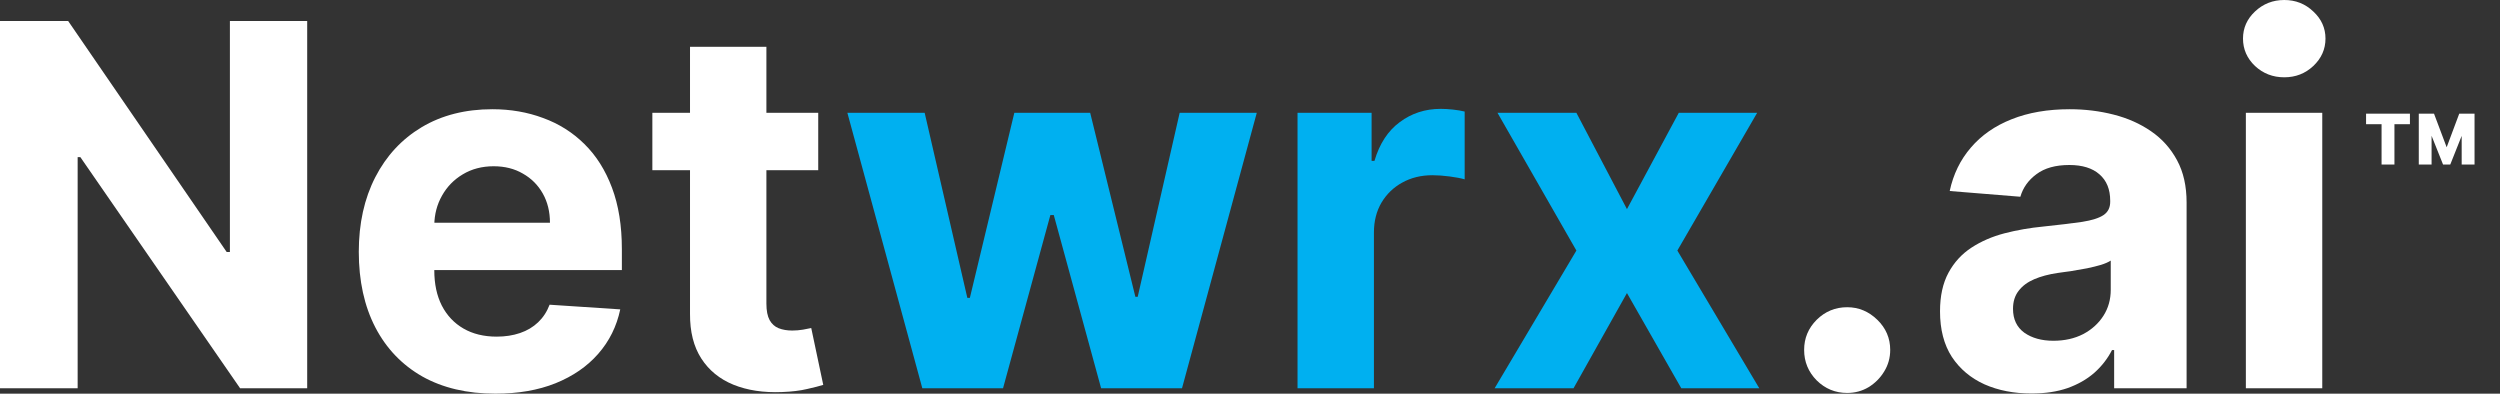
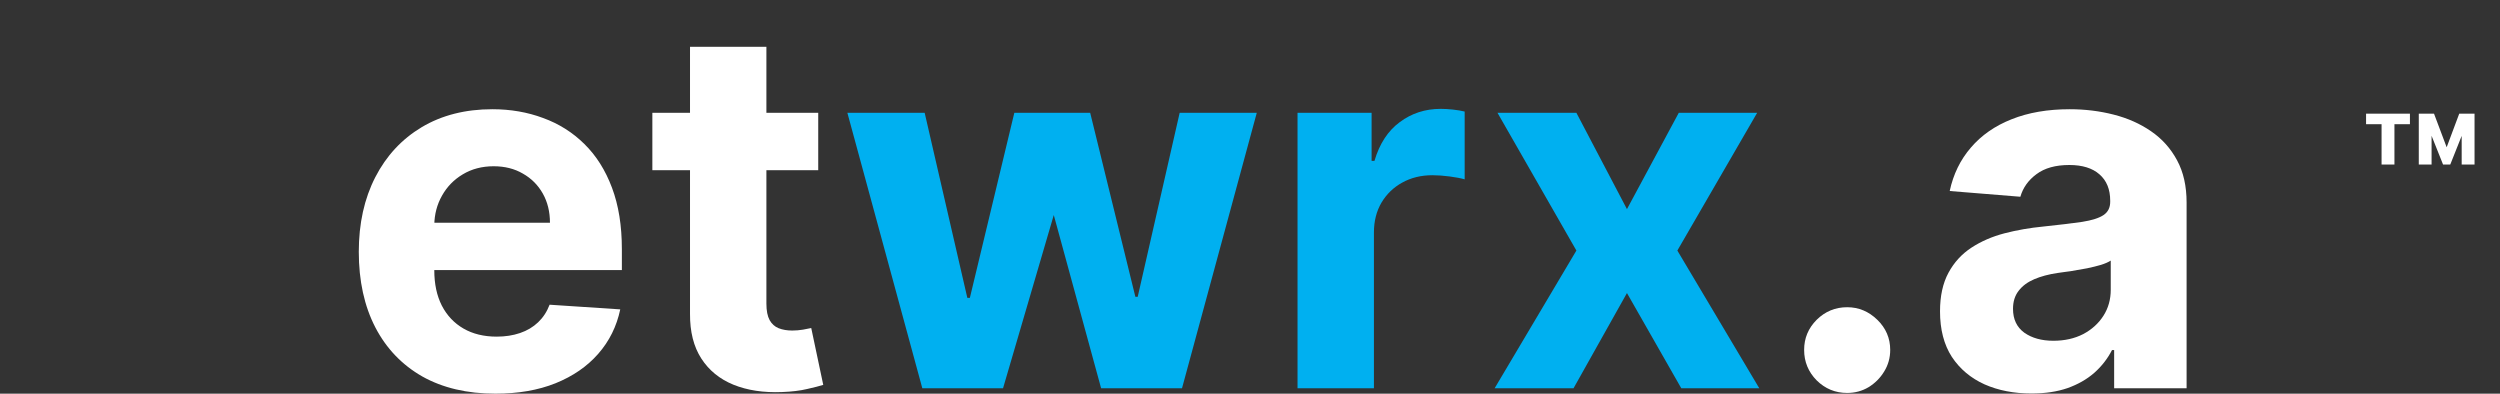
<svg xmlns="http://www.w3.org/2000/svg" width="616" height="97" viewBox="0 0 616 97" fill="none">
  <rect x="0" y="0" width="616" height="97" fill="#333333" stroke="none" />
  <path d="M601.972 40.545L596.96 28H599.739L602.858 36.284L605.96 28H608.739L603.744 40.545H601.972ZM595.989 40.545V28H599.142V40.545H595.989ZM606.557 40.545V28H609.727V40.545H606.557ZM586.818 40.545V29.091H589.989V40.545H586.818ZM583 30.608V28H593.807V30.608H583Z" fill="white" />
-   <path d="M75.692 5.17V95.674H59.166L19.796 38.712H19.133V95.674H0V5.17H16.791L55.852 62.089H56.647V5.17H75.692Z" fill="white" />
  <path d="M122.076 97C115.095 97 109.086 95.586 104.048 92.758C99.04 89.9 95.181 85.864 92.471 80.649C89.761 75.405 88.406 69.204 88.406 62.045C88.406 55.062 89.761 48.934 92.471 43.661C95.181 38.388 98.996 34.278 103.916 31.332C108.865 28.386 114.668 26.913 121.325 26.913C125.803 26.913 129.971 27.634 133.83 29.078C137.718 30.492 141.106 32.628 143.993 35.486C146.909 38.343 149.177 41.938 150.798 46.268C152.418 50.57 153.228 55.607 153.228 61.382V66.552H95.918V54.886H135.509C135.509 52.175 134.92 49.774 133.742 47.682C132.563 45.591 130.928 43.956 128.837 42.777C126.775 41.569 124.374 40.965 121.635 40.965C118.777 40.965 116.244 41.628 114.034 42.954C111.855 44.25 110.146 46.003 108.909 48.213C107.672 50.393 107.038 52.823 107.009 55.504V66.596C107.009 69.955 107.627 72.857 108.865 75.302C110.131 77.747 111.913 79.633 114.211 80.959C116.509 82.284 119.234 82.947 122.386 82.947C124.477 82.947 126.392 82.653 128.13 82.063C129.868 81.474 131.356 80.59 132.593 79.412C133.83 78.233 134.773 76.79 135.421 75.081L152.83 76.23C151.946 80.413 150.135 84.067 147.395 87.189C144.685 90.283 141.18 92.699 136.879 94.437C132.607 96.146 127.673 97 122.076 97Z" fill="white" />
  <path d="M201.612 27.796V41.938H160.74V27.796H201.612ZM170.019 11.534H188.842V74.816C188.842 76.554 189.107 77.909 189.638 78.882C190.168 79.824 190.904 80.487 191.847 80.87C192.819 81.253 193.938 81.445 195.205 81.445C196.089 81.445 196.973 81.371 197.856 81.224C198.74 81.047 199.418 80.914 199.889 80.826L202.849 94.835C201.907 95.129 200.581 95.468 198.873 95.851C197.164 96.263 195.087 96.514 192.642 96.602C188.106 96.779 184.129 96.175 180.712 94.79C177.324 93.406 174.688 91.255 172.803 88.338C170.917 85.422 169.989 81.739 170.019 77.291V11.534Z" fill="white" />
-   <path d="M227.262 95.674L208.792 27.796H227.837L238.353 73.402H238.972L249.93 27.796H268.621L279.756 73.137H280.33L290.67 27.796H309.67L291.245 95.674H271.316L259.651 52.985H258.812L247.146 95.674H227.262Z" fill="#00B0F0" />
+   <path d="M227.262 95.674L208.792 27.796H227.837L238.353 73.402H238.972L249.93 27.796H268.621L279.756 73.137H280.33L290.67 27.796H309.67L291.245 95.674H271.316L259.651 52.985L247.146 95.674H227.262Z" fill="#00B0F0" />
  <path d="M319.712 95.674V27.796H337.961V39.64H338.668C339.905 35.427 341.982 32.245 344.898 30.094C347.814 27.914 351.173 26.824 354.973 26.824C355.915 26.824 356.931 26.883 358.021 27.001C359.111 27.119 360.069 27.281 360.894 27.487V44.191C360.01 43.926 358.787 43.691 357.226 43.484C355.665 43.278 354.236 43.175 352.94 43.175C350.171 43.175 347.697 43.779 345.517 44.987C343.366 46.165 341.658 47.815 340.391 49.936C339.154 52.057 338.535 54.503 338.535 57.272V95.674H319.712Z" fill="#00B0F0" />
  <path d="M388.422 27.796L400.882 51.527L413.652 27.796H432.962L413.299 61.735L433.492 95.674H414.271L400.882 72.209L387.715 95.674H368.273L388.422 61.735L368.98 27.796H388.422Z" fill="#00B0F0" />
  <path d="M455.143 96.823C452.227 96.823 449.723 95.792 447.632 93.73C445.57 91.638 444.539 89.134 444.539 86.217C444.539 83.33 445.57 80.855 447.632 78.793C449.723 76.731 452.227 75.7 455.143 75.7C457.971 75.7 460.446 76.731 462.567 78.793C464.688 80.855 465.748 83.33 465.748 86.217C465.748 88.162 465.247 89.944 464.246 91.564C463.274 93.155 461.992 94.437 460.402 95.409C458.811 96.352 457.058 96.823 455.143 96.823Z" fill="white" />
  <path d="M500.556 96.956C496.226 96.956 492.367 96.205 488.979 94.702C485.592 93.17 482.911 90.916 480.937 87.941C478.993 84.936 478.021 81.194 478.021 76.716C478.021 72.945 478.713 69.778 480.098 67.215C481.482 64.652 483.368 62.59 485.754 61.028C488.14 59.467 490.85 58.288 493.884 57.493C496.948 56.697 500.158 56.138 503.517 55.814C507.464 55.401 510.645 55.018 513.061 54.665C515.476 54.282 517.229 53.722 518.319 52.985C519.409 52.249 519.954 51.159 519.954 49.715V49.45C519.954 46.651 519.07 44.486 517.303 42.954C515.565 41.422 513.09 40.656 509.88 40.656C506.492 40.656 503.796 41.407 501.793 42.91C499.79 44.383 498.465 46.239 497.817 48.478L480.407 47.064C481.291 42.939 483.029 39.374 485.621 36.37C488.213 33.335 491.557 31.008 495.651 29.387C499.776 27.737 504.548 26.913 509.968 26.913C513.738 26.913 517.347 27.354 520.794 28.238C524.27 29.122 527.348 30.492 530.029 32.348C532.739 34.204 534.874 36.59 536.436 39.507C537.997 42.394 538.777 45.856 538.777 49.892V95.674H520.926V86.261H520.396C519.306 88.383 517.848 90.254 516.021 91.874C514.195 93.465 512 94.717 509.438 95.63C506.875 96.514 503.914 96.956 500.556 96.956ZM505.947 83.963C508.716 83.963 511.161 83.418 513.282 82.329C515.403 81.209 517.067 79.706 518.275 77.821C519.483 75.936 520.087 73.799 520.087 71.413V64.21C519.497 64.593 518.687 64.947 517.656 65.271C516.655 65.565 515.521 65.845 514.254 66.11C512.987 66.346 511.721 66.567 510.454 66.773C509.187 66.95 508.038 67.112 507.007 67.259C504.798 67.583 502.869 68.099 501.219 68.806C499.569 69.513 498.288 70.471 497.375 71.678C496.462 72.857 496.005 74.33 496.005 76.097C496.005 78.661 496.933 80.62 498.789 81.975C500.674 83.301 503.06 83.963 505.947 83.963Z" fill="white" />
-   <path d="M553.381 95.674V27.796H572.205V95.674H553.381ZM562.837 19.047C560.039 19.047 557.638 18.119 555.635 16.262C553.661 14.377 552.674 12.123 552.674 9.501C552.674 6.909 553.661 4.684 555.635 2.828C557.638 0.943 560.039 0 562.837 0C565.636 0 568.022 0.943 569.995 2.828C571.998 4.684 573 6.909 573 9.501C573 12.123 571.998 14.377 569.995 16.262C568.022 18.119 565.636 19.047 562.837 19.047Z" fill="white" />
</svg>